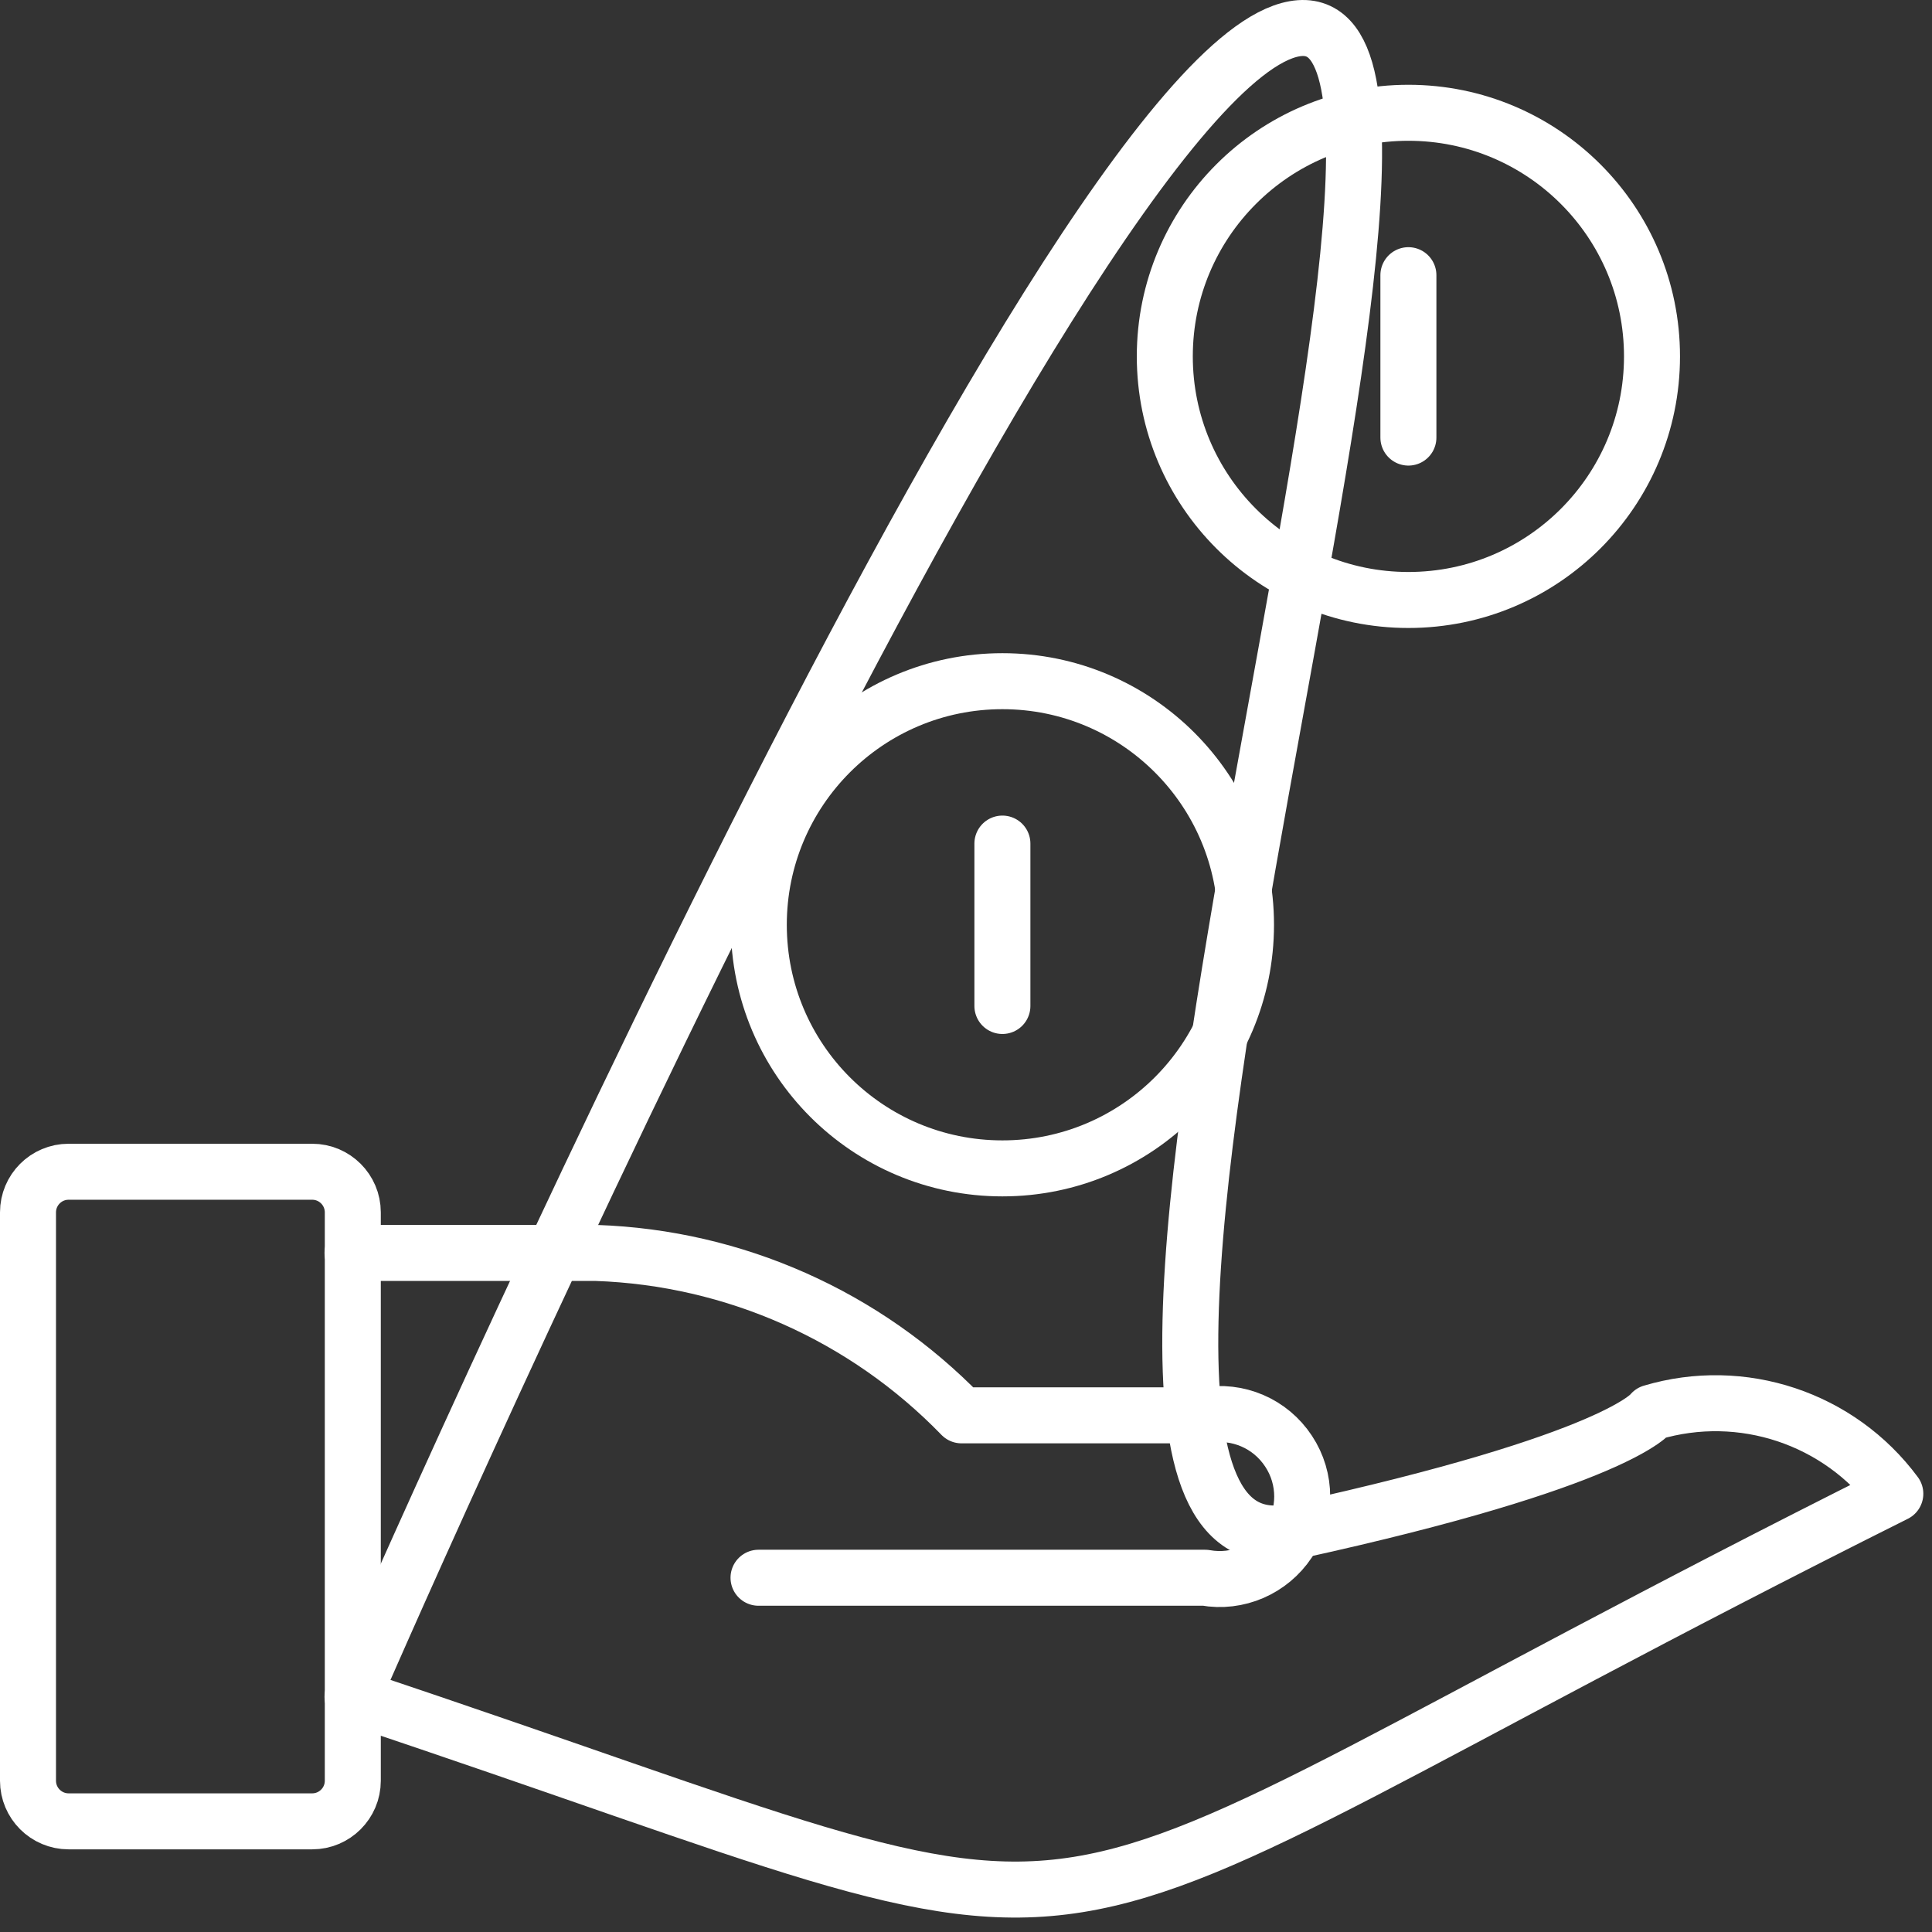
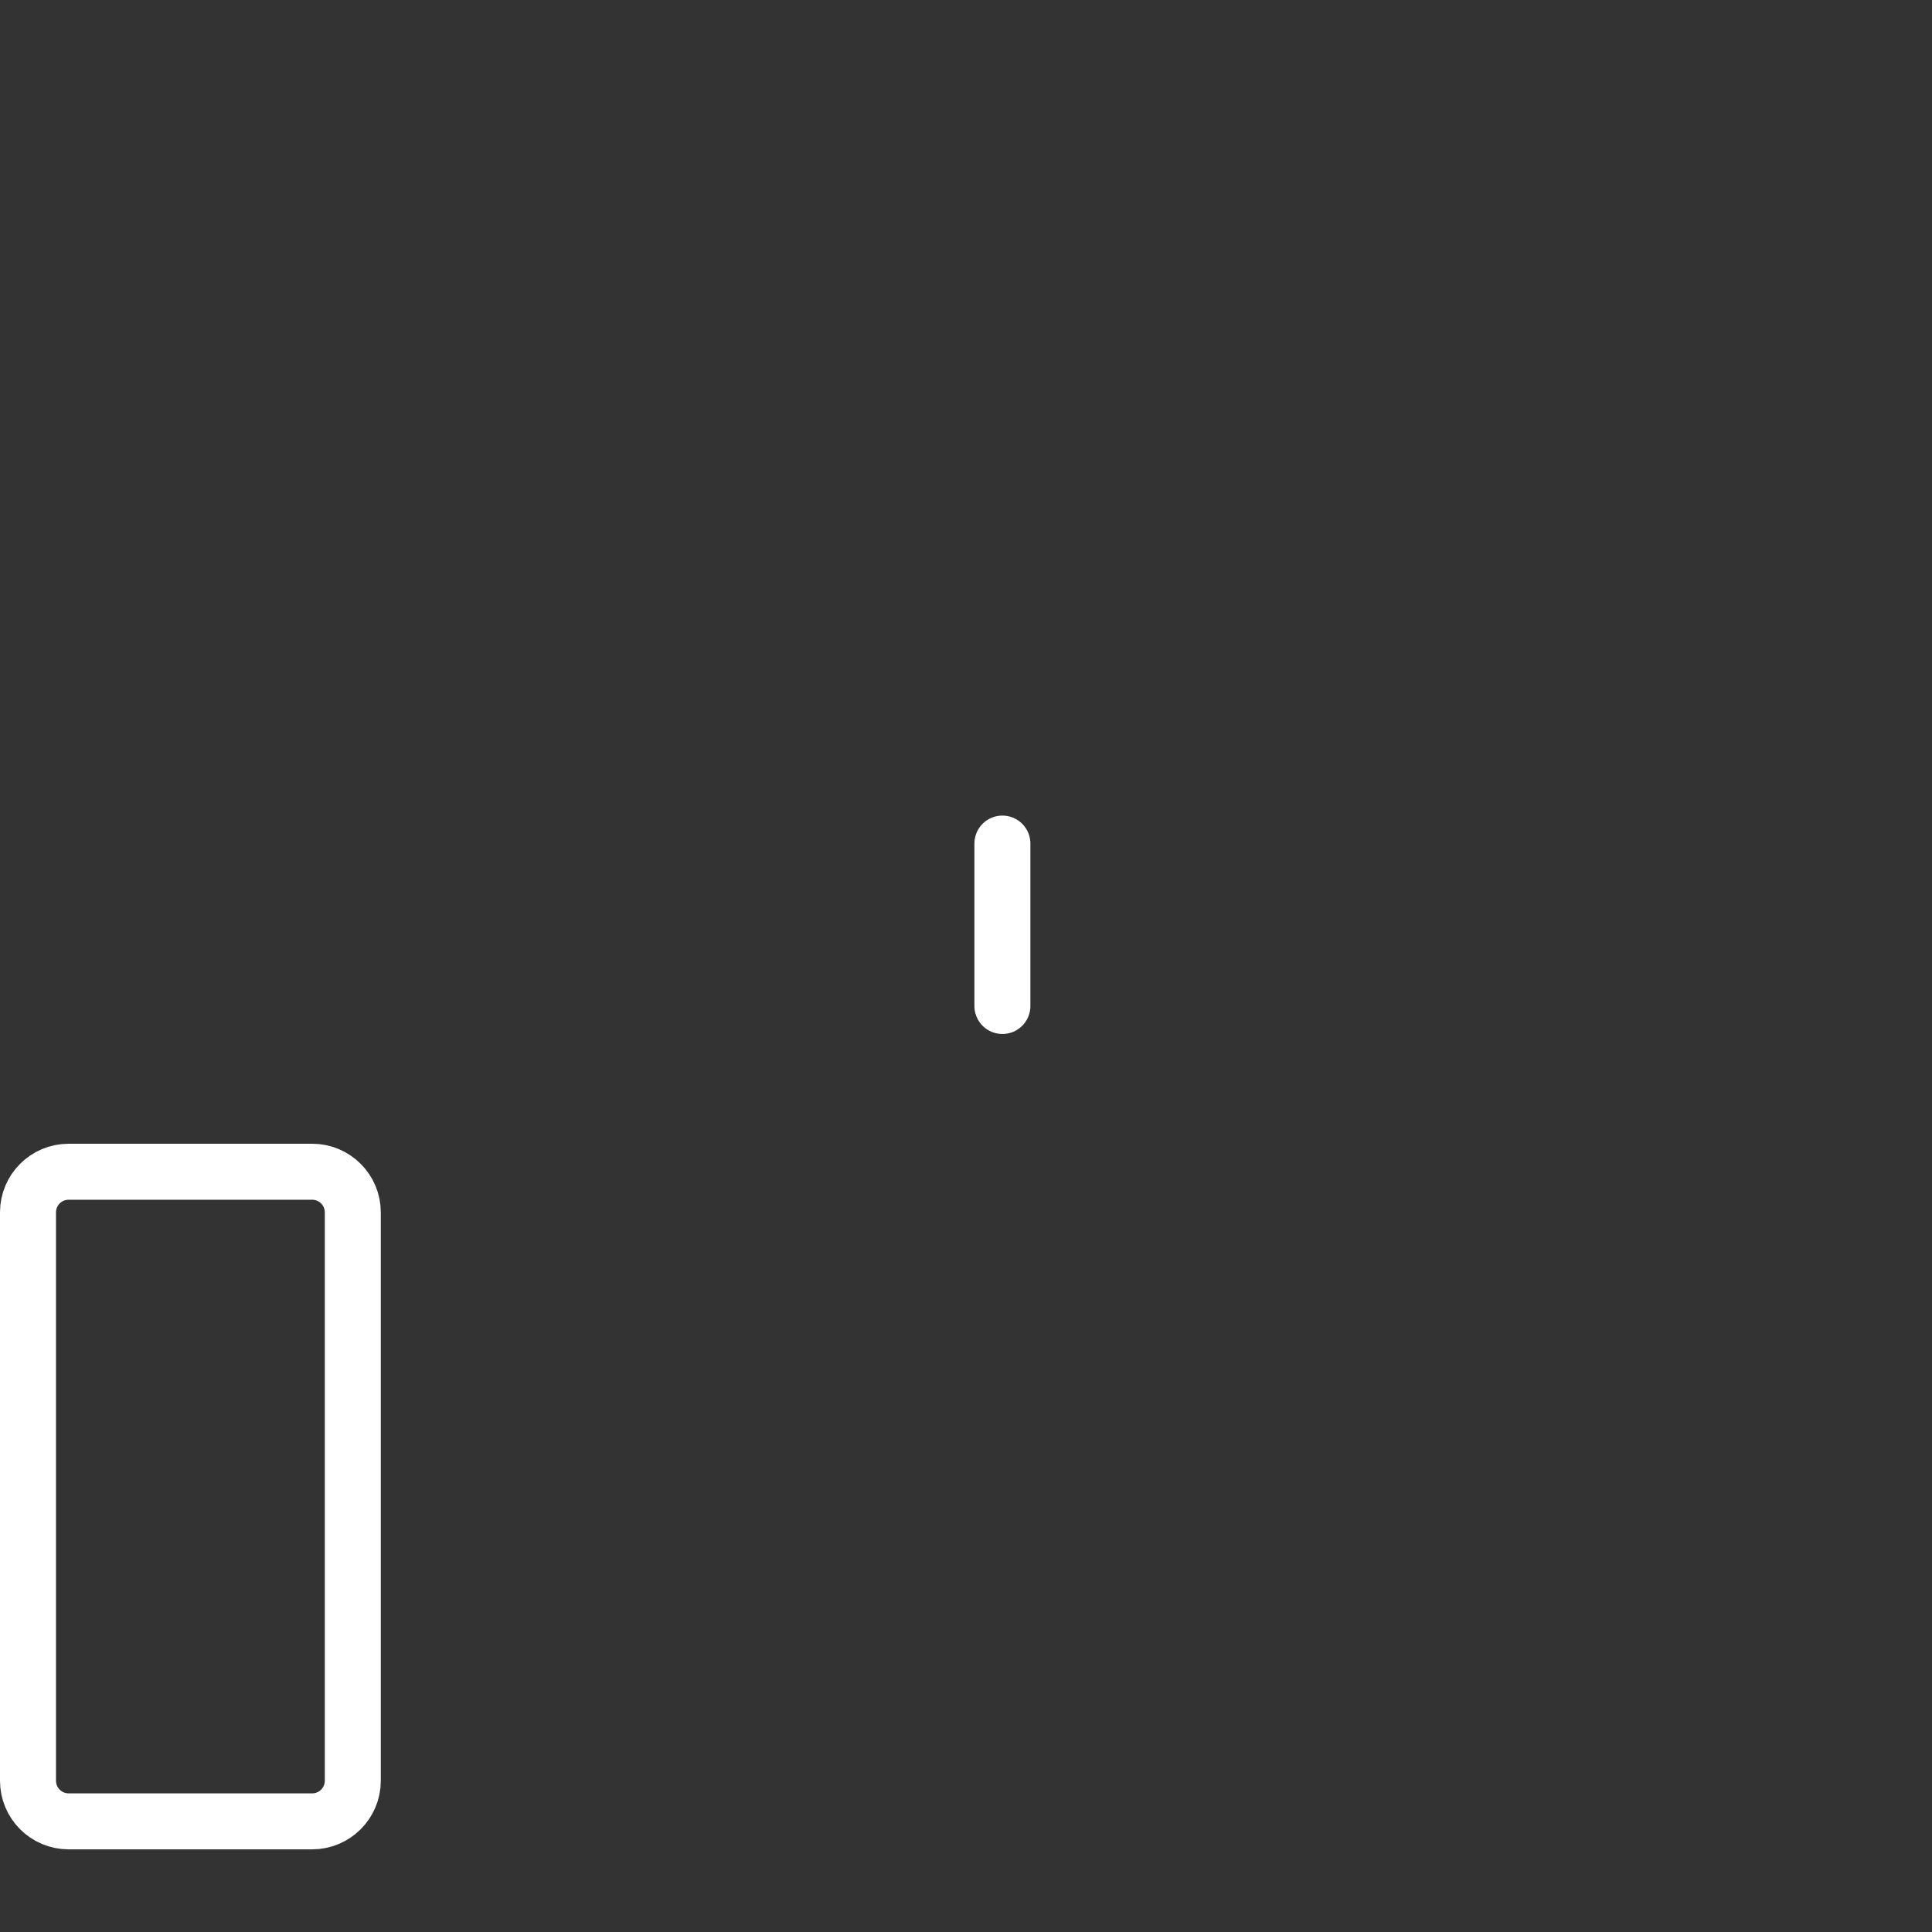
<svg xmlns="http://www.w3.org/2000/svg" width="69px" height="69px" viewBox="0 0 69 69" version="1.1">
  <rect x="0" y="0" width="69" height="69" fill="#333333" stroke="none" />
  <g id="paymentmethods-04" transform="translate(1 1)">
    <path d="M0 1.45C0 0.65 0.65 0 1.45 0L10.15 0C10.95 0 11.6 0.65 11.6 1.45L11.6 21.75C11.6 22.55 10.95 23.2 10.15 23.2L1.45 23.2C0.65 23.2 8.88178e-16 22.55 8.88178e-16 21.75L0 1.45Z" transform="translate(0 40.848)" id="Rectangle-path_54" fill="none" fill-rule="evenodd" stroke="#FFFFFF" stroke-width="2" stroke-linecap="round" stroke-linejoin="round" />
-     <path d="M0 59.598C30.45 69.748 20.3 69.748 55.1 52.348C53.1 49.648 49.62 48.488 46.4 49.448C46.4 49.448 45.24 51.15 33.64 53.688C22.04 56.225 42.05 -1.45 33.64 0.028C25.23 1.505 0 59.598 0 59.598Z" transform="translate(11.59 -1.5258789E-05)" id="Shape_1193" fill="none" fill-rule="evenodd" stroke="#FFFFFF" stroke-width="2" stroke-linecap="round" stroke-linejoin="round" />
-     <path d="M0 0L8.7 0C13.64 0.17 18.31 2.25 21.75 5.8L30.45 5.8C31.61 5.59 32.78 6.09 33.43 7.08C34.08 8.06 34.08 9.34 33.43 10.32C32.78 11.3 31.61 11.81 30.45 11.6L14.5 11.6" transform="translate(11.59 43.748)" id="Shape_1194" fill="none" fill-rule="evenodd" stroke="#FFFFFF" stroke-width="2" stroke-linecap="round" stroke-linejoin="round" />
-     <path d="M8.7 17.4C13.51 17.4 17.4 13.5 17.4 8.7C17.4 3.89 13.5 0 8.7 0C3.89 0 0 3.9 0 8.7C0 13.5 3.89 17.4 8.7 17.4Z" transform="translate(40.6 3.028)" id="Oval_65" fill="none" fill-rule="evenodd" stroke="#FFFFFF" stroke-width="2" stroke-linecap="round" stroke-linejoin="round" />
-     <path d="M8.7 17.4C13.51 17.4 17.4 13.5 17.4 8.7C17.4 3.89 13.5 0 8.7 0C3.89 0 0 3.9 0 8.7C-3.55271e-15 13.51 3.89 17.4 8.7 17.4Z" transform="translate(26.1 23.328)" id="Oval_66" fill="none" fill-rule="evenodd" stroke="#FFFFFF" stroke-width="2" stroke-linecap="round" stroke-linejoin="round" />
    <path d="M0.5 0L0.5 5.8" transform="translate(34.3 29.128)" id="Shape_1195" fill="none" fill-rule="evenodd" stroke="#FFFFFF" stroke-width="2" stroke-linecap="round" stroke-linejoin="round" />
-     <path d="M0.5 0L0.5 5.8" transform="translate(48.8 8.828)" id="Shape_1196" fill="none" fill-rule="evenodd" stroke="#FFFFFF" stroke-width="2" stroke-linecap="round" stroke-linejoin="round" />
  </g>
</svg>